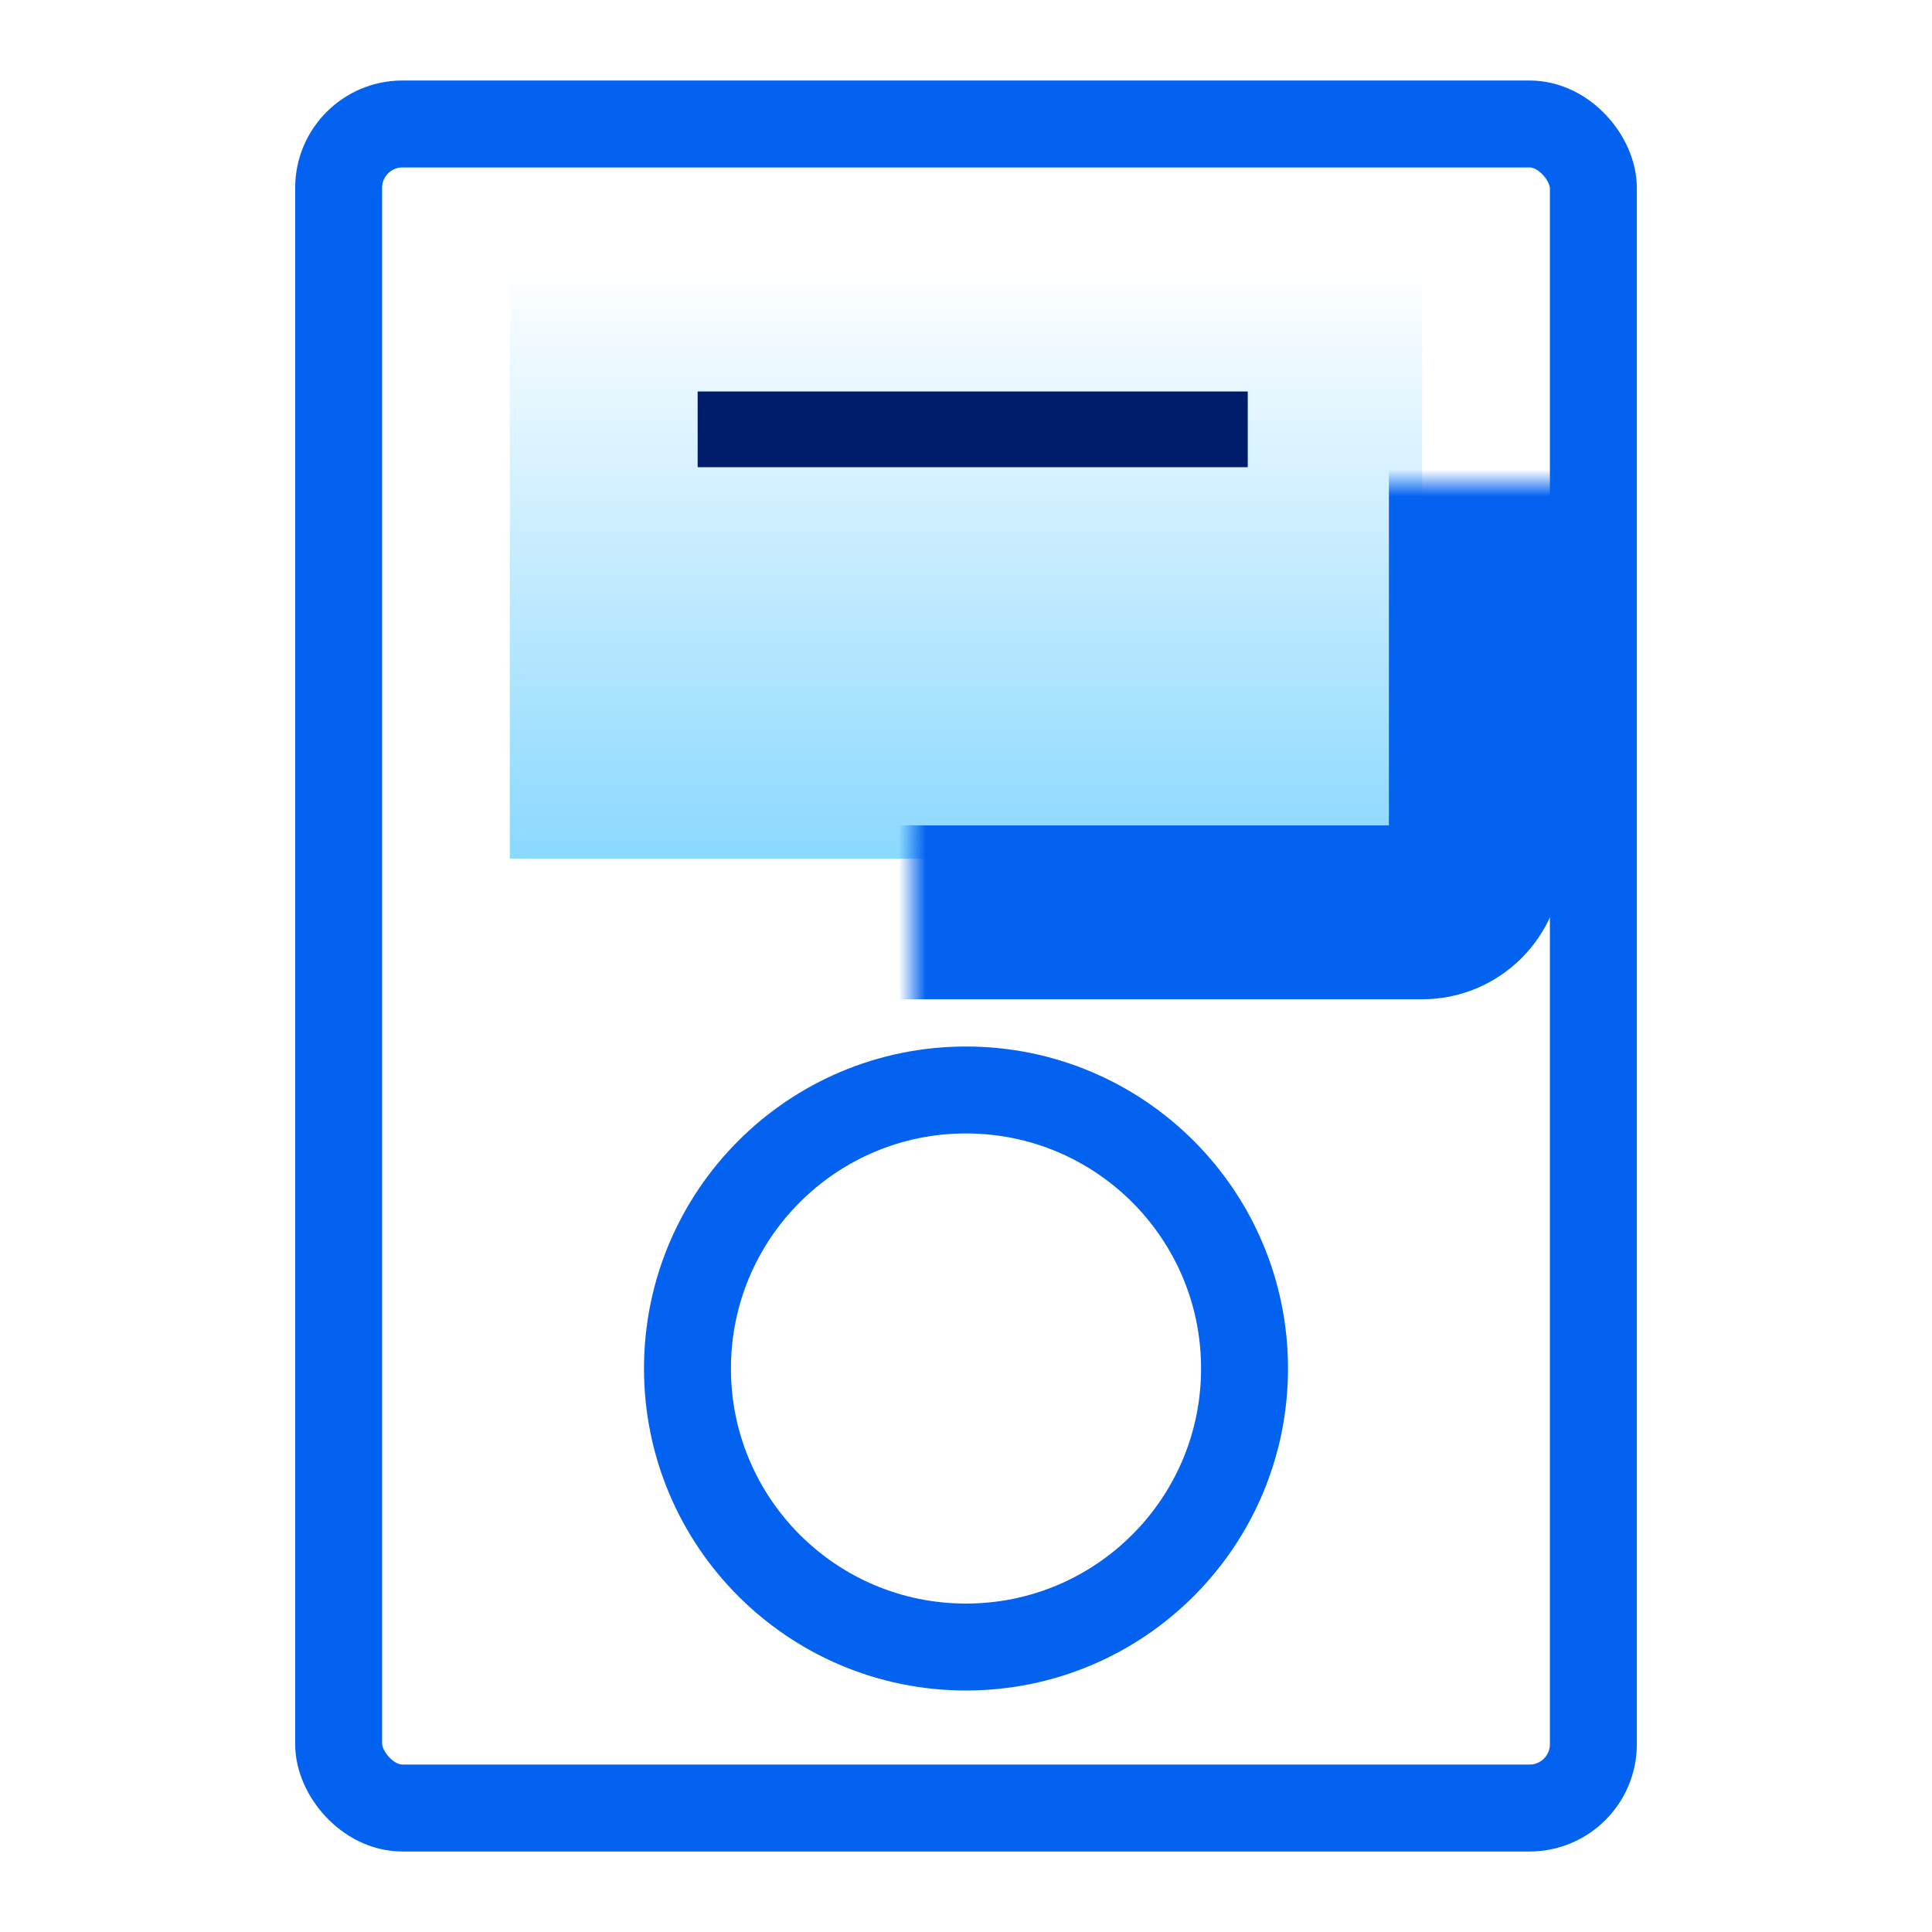
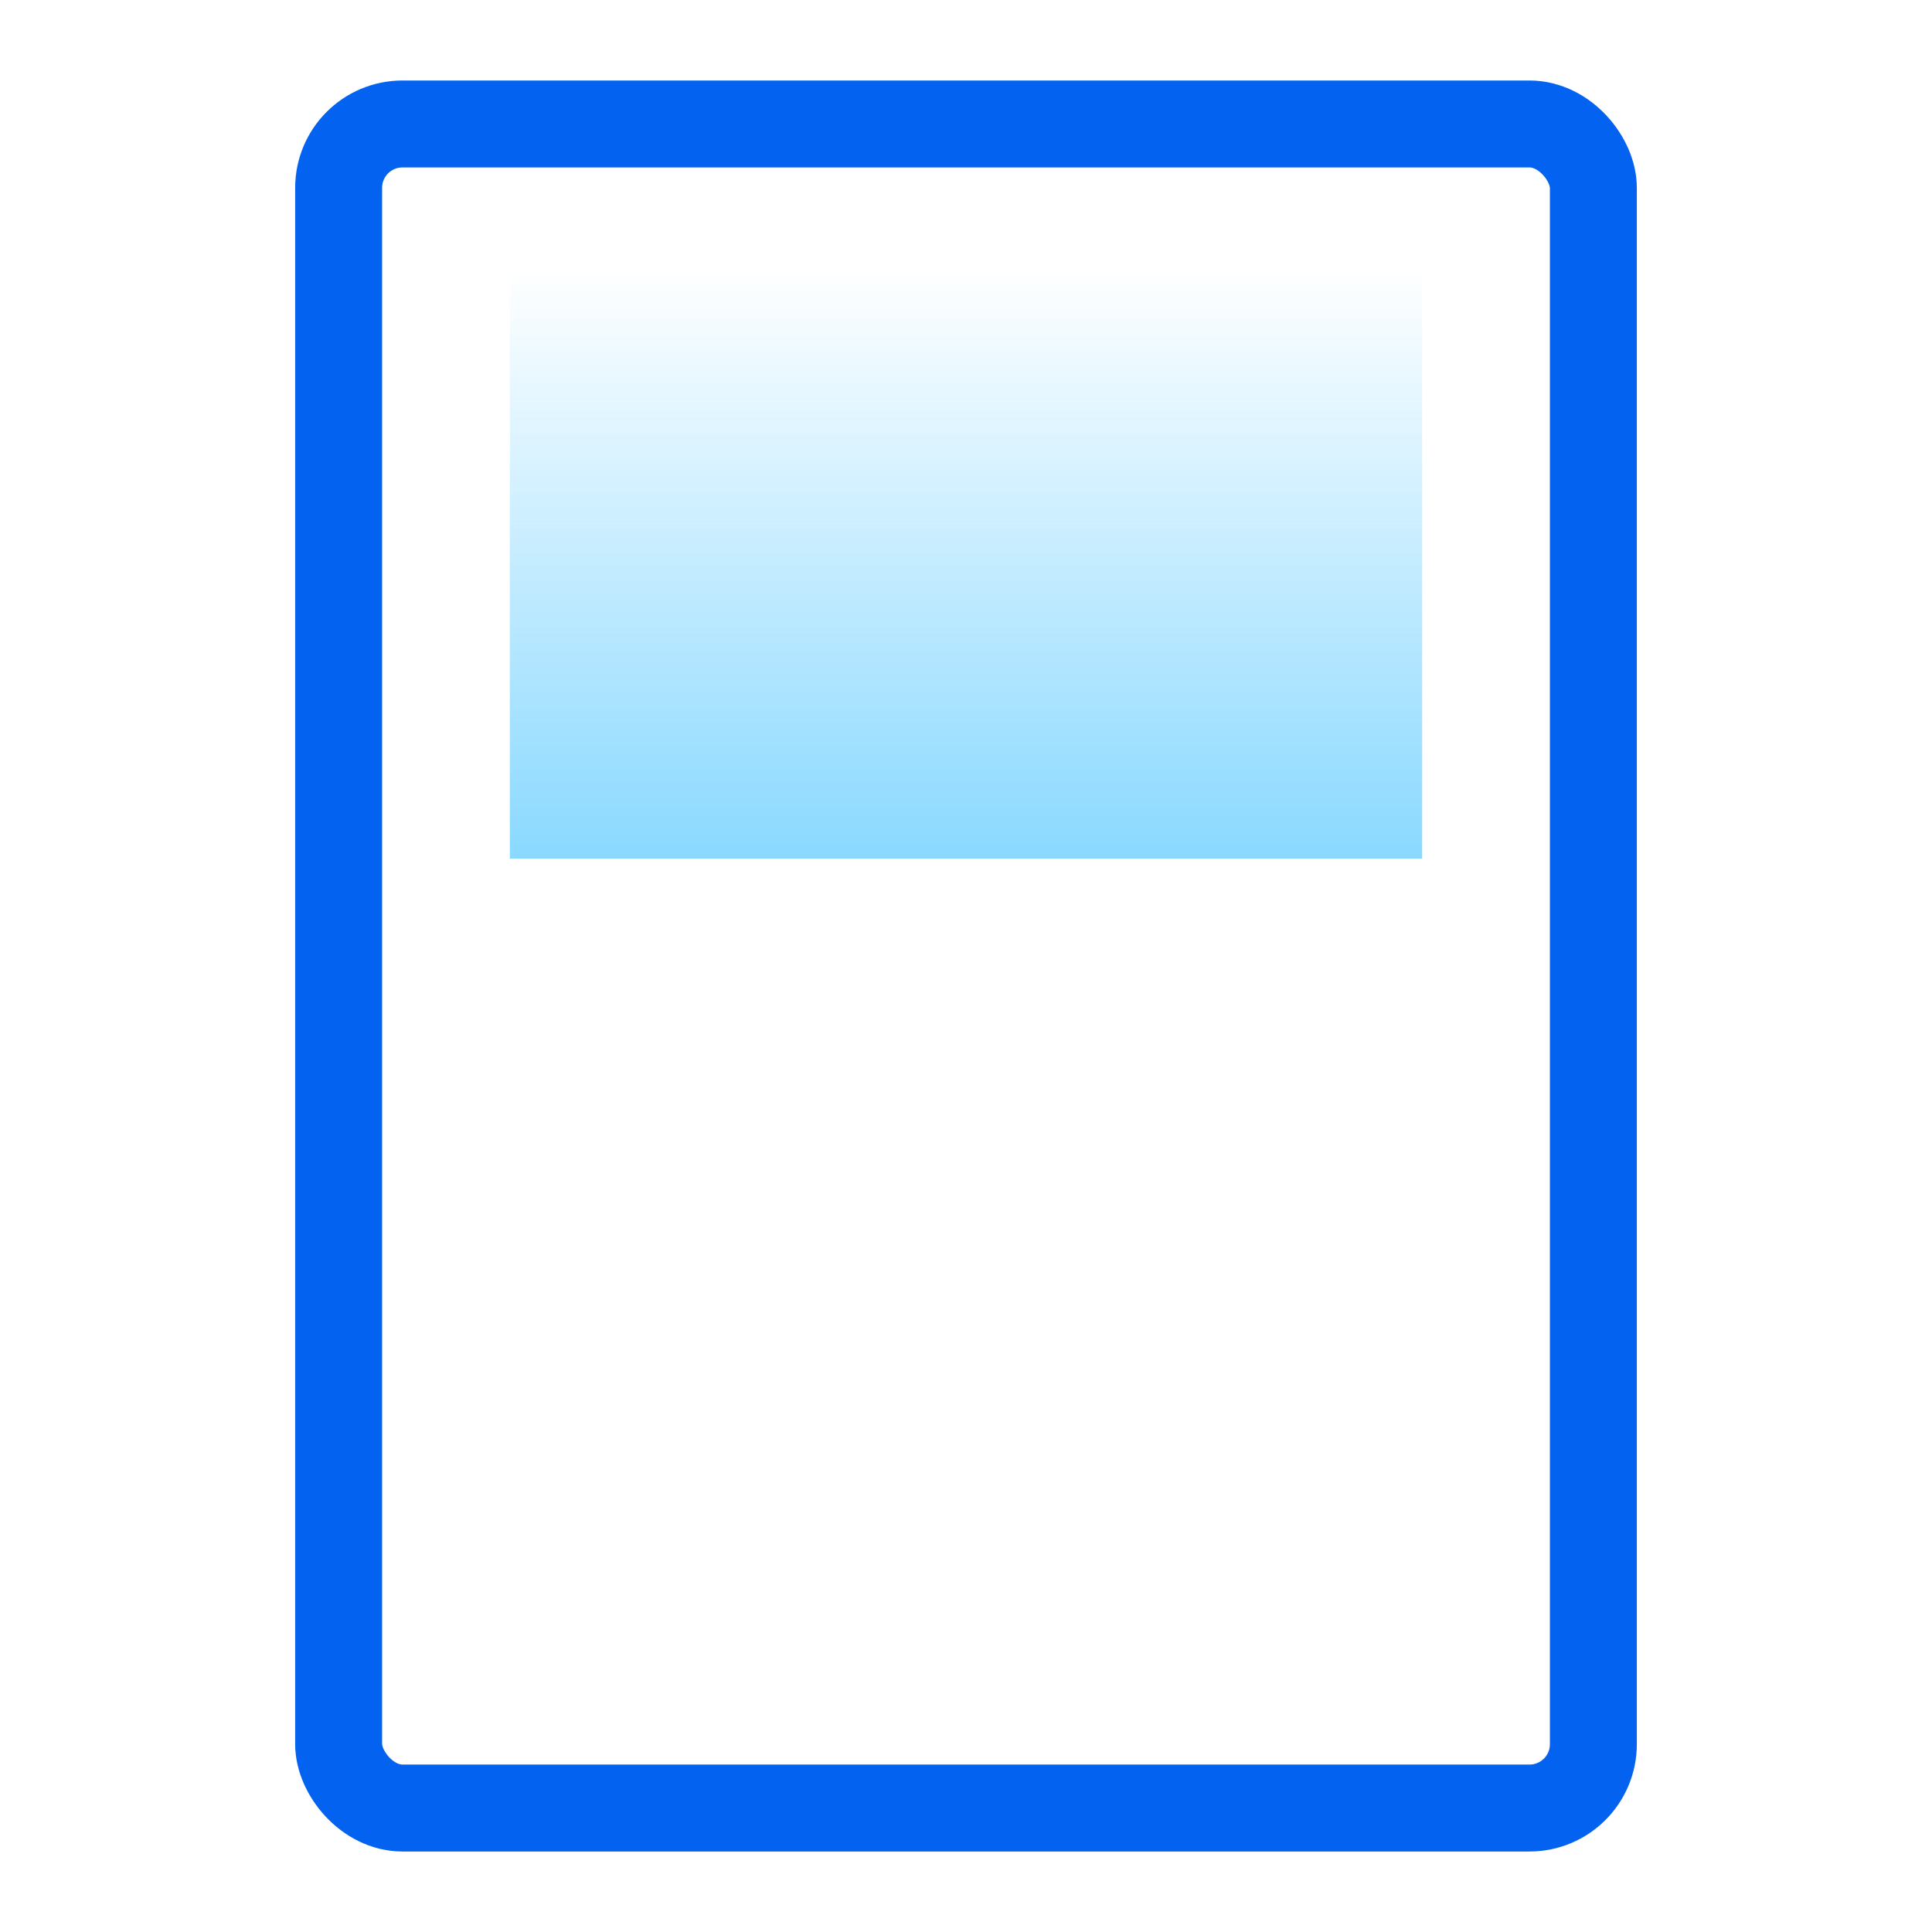
<svg xmlns="http://www.w3.org/2000/svg" width="72" height="72" viewBox="0 0 72 72" fill="none">
  <rect x="12.62" y="4.62" width="46.76" height="62.76" rx="2.38" stroke="#0462F0" stroke-width="3.24" />
  <rect x="19" y="10" width="34" height="22" fill="url(#paint0_linear_1099_942)" />
-   <circle cx="36" cy="51" r="10.38" stroke="#0462F0" stroke-width="3.24" />
  <mask id="path-4-inside-1_1099_942" fill="white">
-     <rect x="17" y="9" width="38" height="25" rx="2" />
-   </mask>
+     </mask>
  <rect x="17" y="9" width="38" height="25" rx="2" stroke="#0462F0" stroke-width="6.48" mask="url(#path-4-inside-1_1099_942)" />
-   <path d="M26 16H46.5" stroke="#001D6C" stroke-width="2.822" stroke-miterlimit="10" />
  <defs>
    <linearGradient id="paint0_linear_1099_942" x1="36" y1="54.667" x2="36" y2="10" gradientUnits="userSpaceOnUse">
      <stop stop-color="#11B1FF" />
      <stop offset="1" stop-color="#11B1FF" stop-opacity="0" />
    </linearGradient>
  </defs>
</svg>